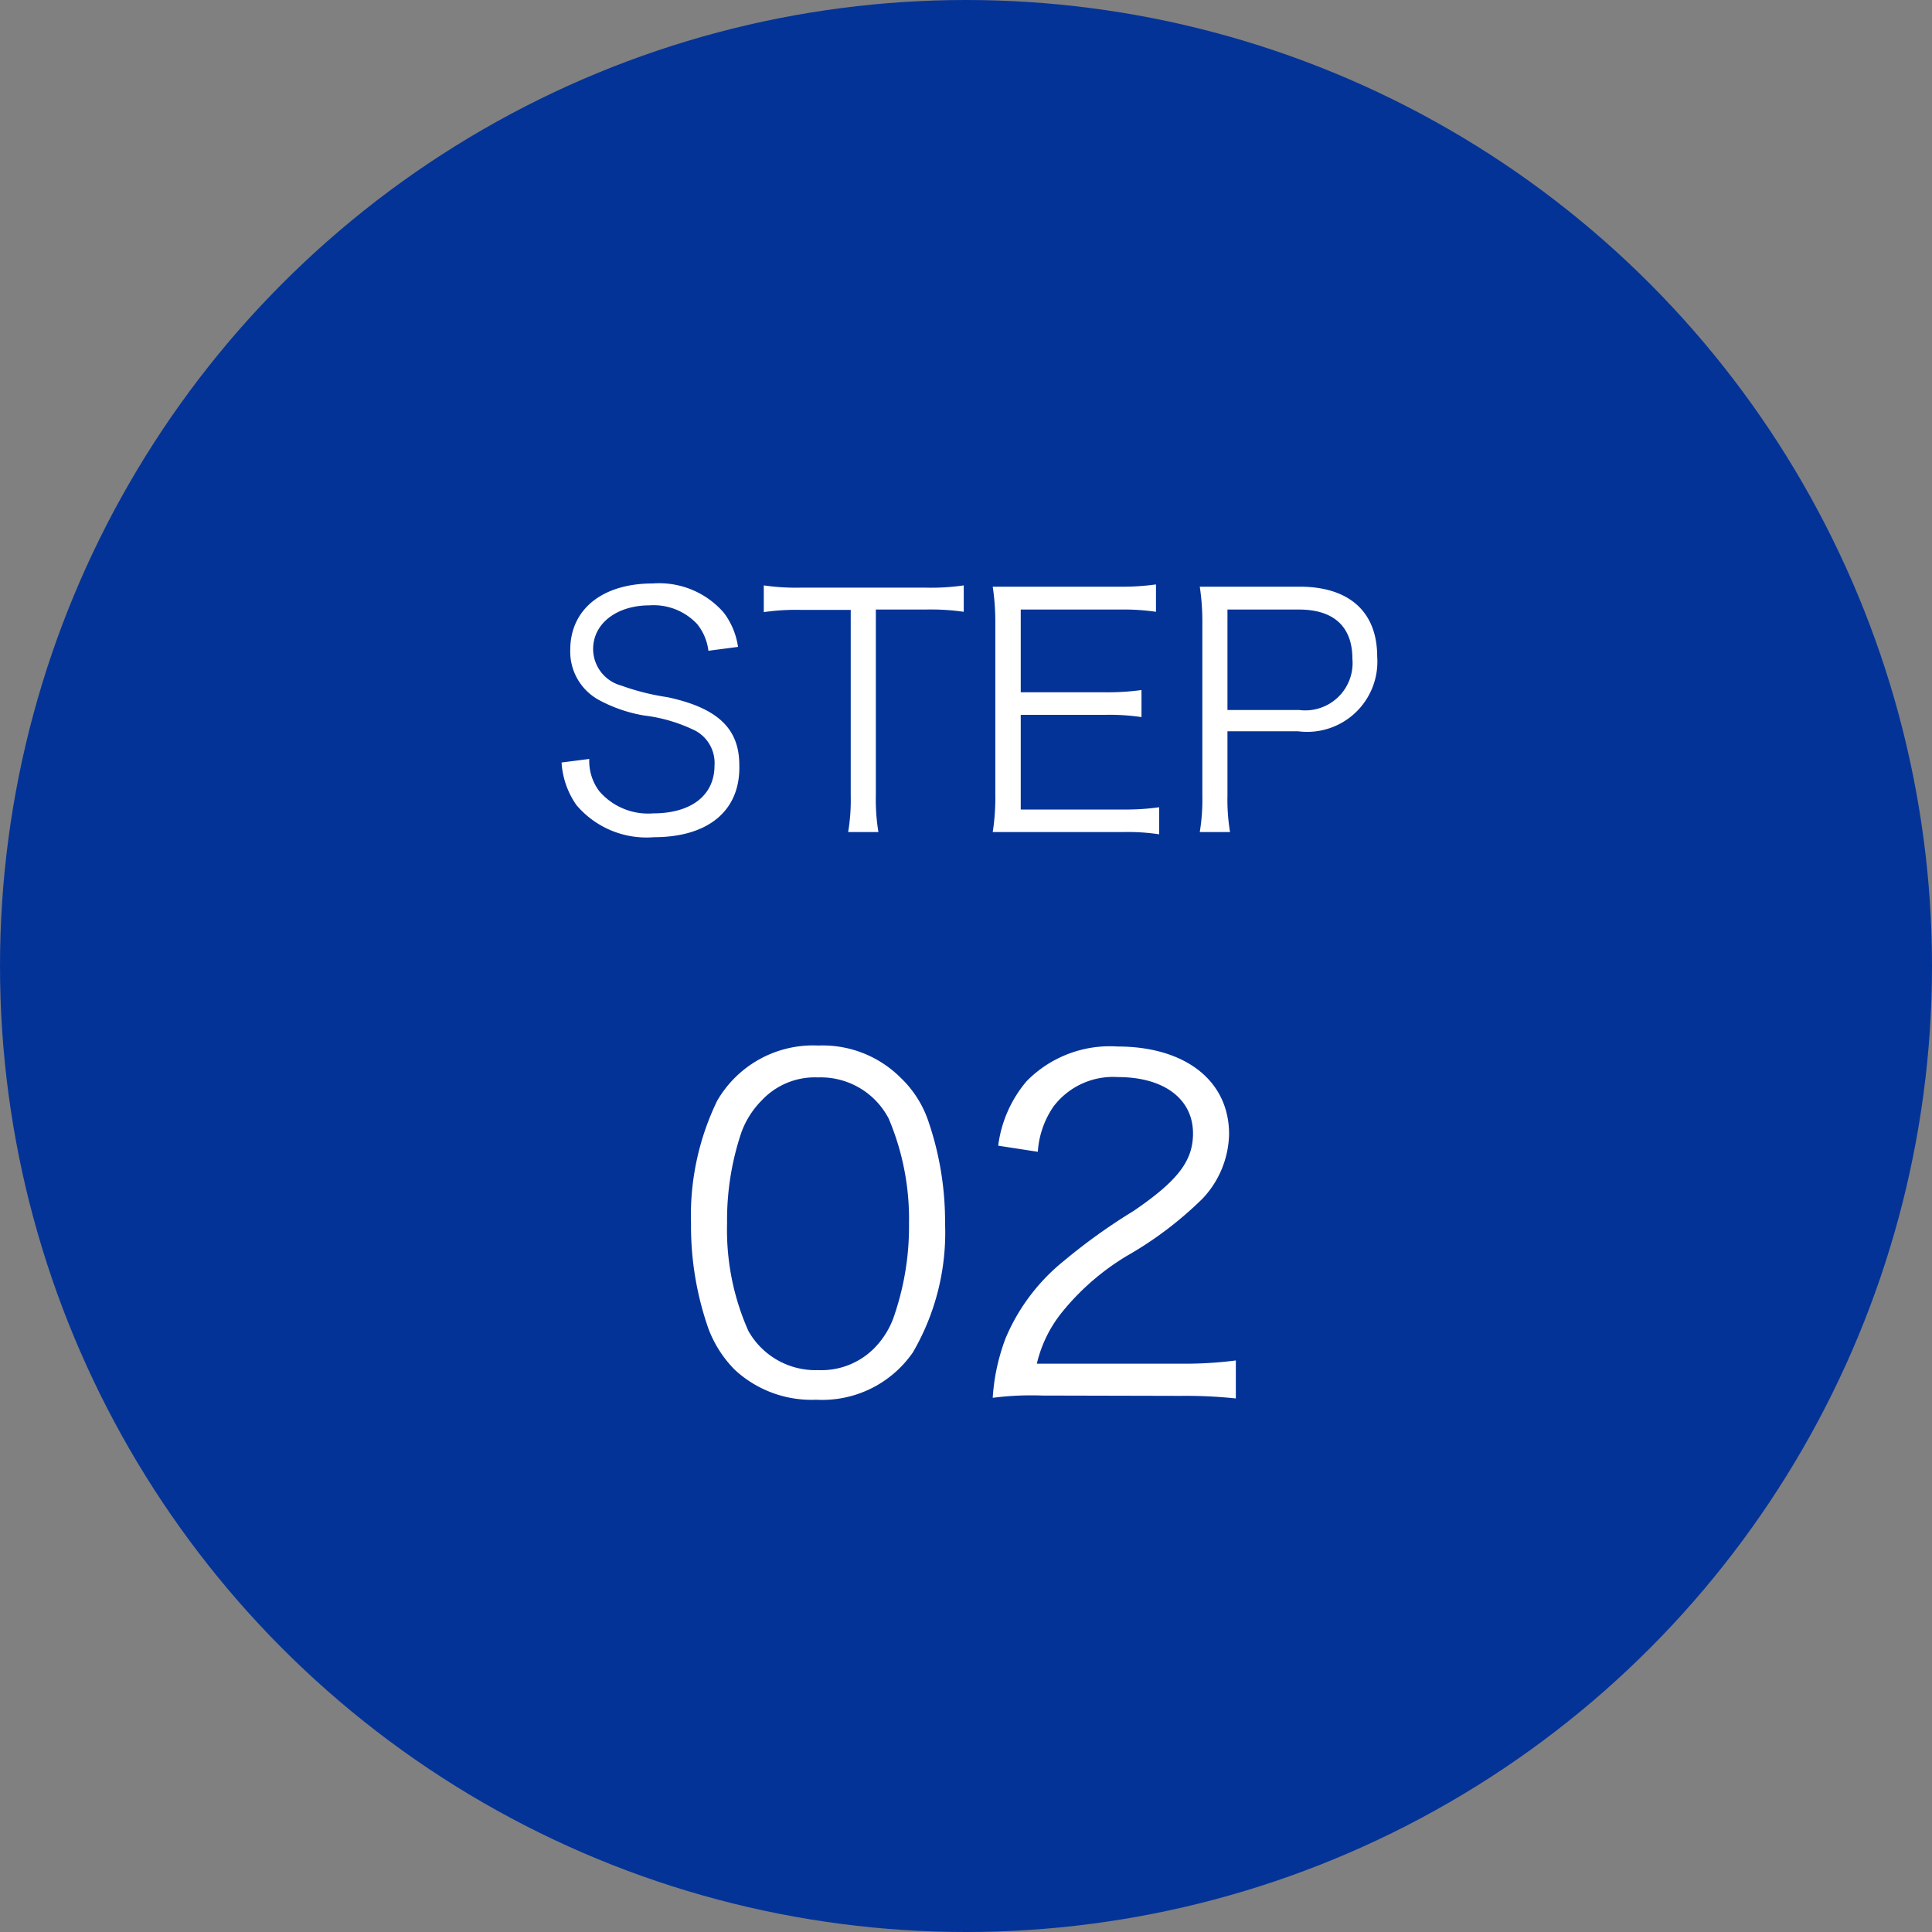
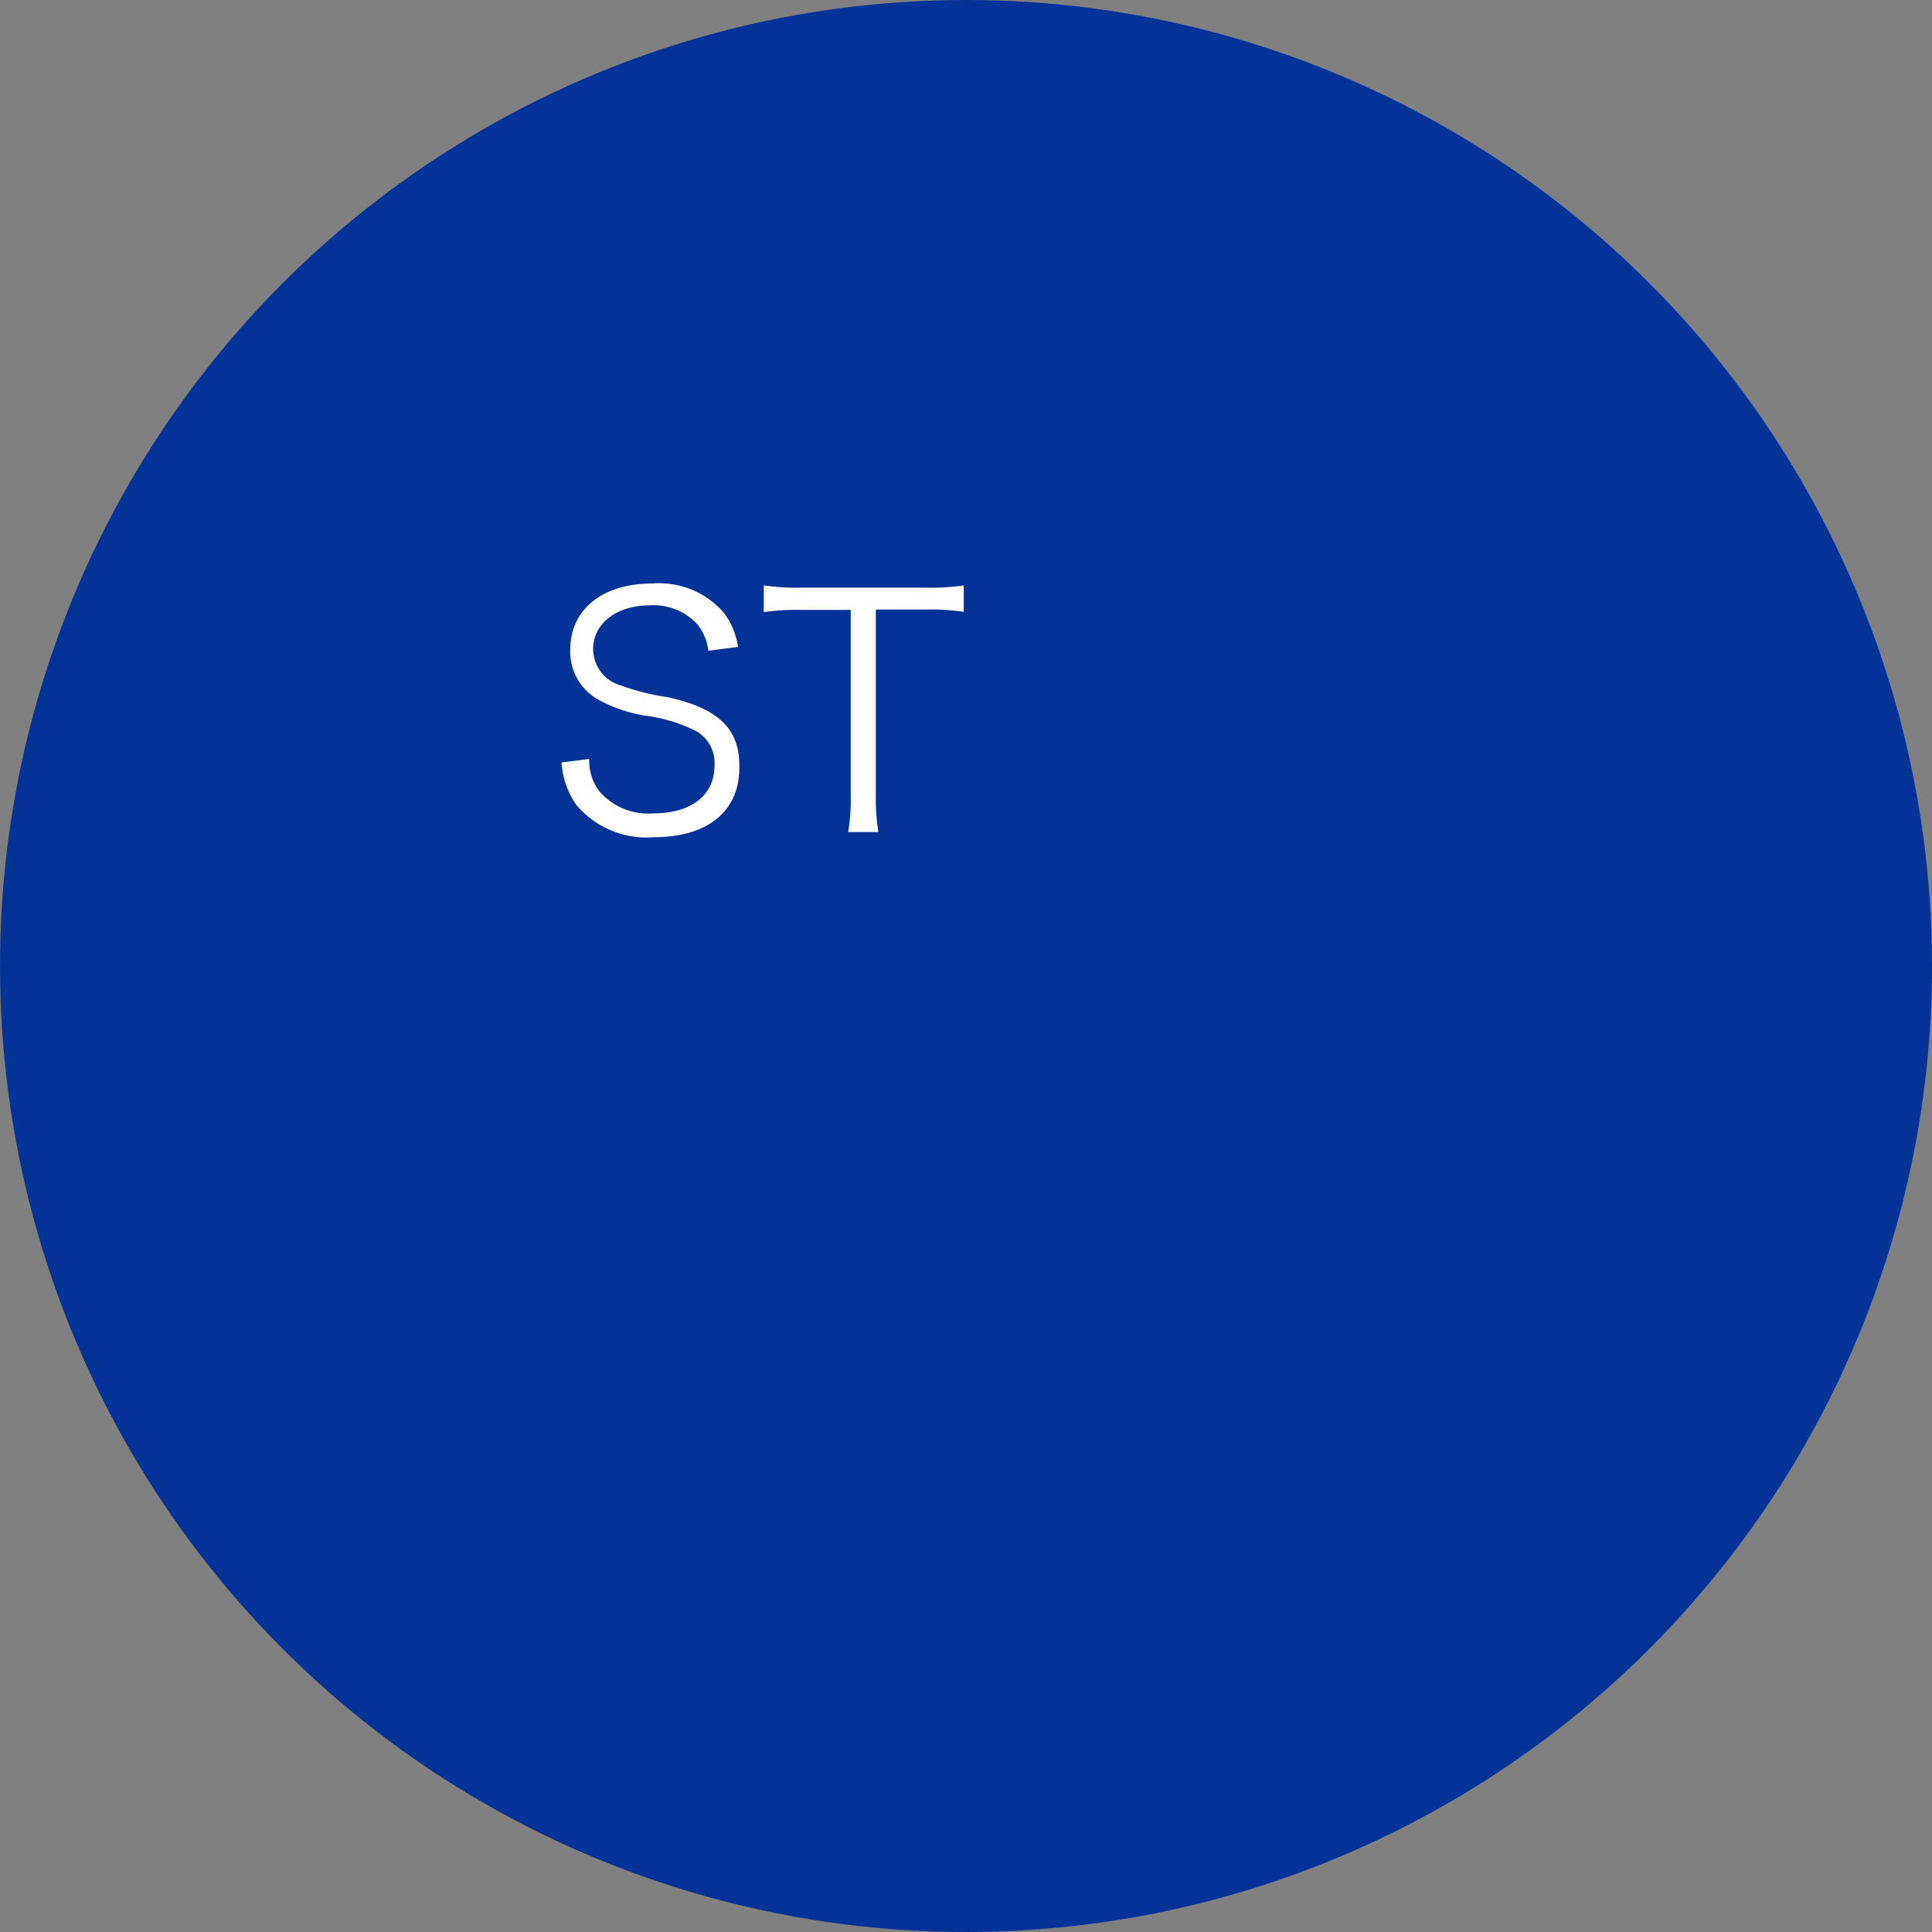
<svg xmlns="http://www.w3.org/2000/svg" viewBox="0 0 60 60">
  <rect x="0" y="0" width="60" height="60" fill="#808080" stroke="none" />
  <defs>
    <style>.cls-1{fill:#043398;}.cls-2{fill:#fff;}</style>
  </defs>
  <g id="レイヤー_2" data-name="レイヤー 2">
    <g id="レイヤー_1-2" data-name="レイヤー 1">
      <circle class="cls-1" cx="30" cy="30" r="30" />
      <path class="cls-2" d="M22,20.21a1.63,1.63,0,0,0-.35-.83,1.85,1.85,0,0,0-1.48-.58c-1,0-1.75.55-1.75,1.36a1.18,1.18,0,0,0,.87,1.13,7.32,7.32,0,0,0,1.43.36c1.6.34,2.24,1,2.24,2.11C23,25.17,22,26,20.31,26A2.85,2.85,0,0,1,17.9,25a2.58,2.58,0,0,1-.46-1.32l.86-.11a1.56,1.56,0,0,0,.31,1,2,2,0,0,0,1.67.69c1.19,0,1.91-.56,1.91-1.49a1.14,1.14,0,0,0-.58-1.07A4.91,4.91,0,0,0,20,22.22a4.54,4.54,0,0,1-1.36-.46,1.71,1.71,0,0,1-.93-1.58c0-1.26,1-2.06,2.56-2.06a2.66,2.66,0,0,1,2.21.91,2.31,2.31,0,0,1,.44,1.06Z" />
      <path class="cls-2" d="M27.2,24.71a6.17,6.17,0,0,0,.08,1.13h-.94a6,6,0,0,0,.08-1.13V18.94H24.86a7,7,0,0,0-1.14.07v-.83a6.84,6.84,0,0,0,1.13.07h3.9a7,7,0,0,0,1.18-.07V19a7.19,7.19,0,0,0-1.18-.07H27.2Z" />
-       <path class="cls-2" d="M36,25.91a6.55,6.55,0,0,0-1.12-.07H31.93c-.48,0-.76,0-1.1,0a6.88,6.88,0,0,0,.08-1.19V19.35a7.16,7.16,0,0,0-.08-1.13c.35,0,.62,0,1.1,0h2.85a7.46,7.46,0,0,0,1.12-.07V19a7,7,0,0,0-1.12-.07H31.7V21.5h2.63a7.82,7.82,0,0,0,1.12-.07v.84a6.78,6.78,0,0,0-1.12-.07H31.7v2.94h3.17A7.41,7.41,0,0,0,36,25.07Z" />
-       <path class="cls-2" d="M37.26,25.84a6.19,6.19,0,0,0,.08-1.12V19.35a7.16,7.16,0,0,0-.08-1.13c.36,0,.64,0,1.1,0h2c1.54,0,2.41.78,2.41,2.17a2.18,2.18,0,0,1-2.46,2.32H38.12v2a6.1,6.1,0,0,0,.08,1.13Zm3.09-3.79A1.47,1.47,0,0,0,42,20.46c0-1-.58-1.53-1.66-1.53H38.12v3.12Z" />
-       <path class="cls-2" d="M22.83,42.55A3.6,3.6,0,0,1,22,41.26,9.64,9.64,0,0,1,21.46,38a8.17,8.17,0,0,1,.81-3.81,3.44,3.44,0,0,1,3.14-1.72,3.43,3.43,0,0,1,2.56,1,3.34,3.34,0,0,1,.84,1.29A9.63,9.63,0,0,1,29.35,38a7.39,7.39,0,0,1-1,4,3.42,3.42,0,0,1-3,1.47A3.51,3.51,0,0,1,22.83,42.55Zm.82-8.37a2.73,2.73,0,0,0-.63,1A8.53,8.53,0,0,0,22.58,38a7.71,7.71,0,0,0,.66,3.33,2.39,2.39,0,0,0,2.17,1.22,2.31,2.31,0,0,0,1.72-.66,2.63,2.63,0,0,0,.66-1.09A8.53,8.53,0,0,0,28.23,38a8,8,0,0,0-.63-3.26,2.38,2.38,0,0,0-2.2-1.28A2.26,2.26,0,0,0,23.65,34.18Z" />
-       <path class="cls-2" d="M32.37,43.34a9.41,9.41,0,0,0-1.54.07,6.31,6.31,0,0,1,.4-1.85,6.14,6.14,0,0,1,1.82-2.41,18.07,18.07,0,0,1,2.15-1.54c1.38-.94,1.85-1.56,1.85-2.41,0-1.07-.9-1.75-2.33-1.75a2.32,2.32,0,0,0-2,.91,2.8,2.8,0,0,0-.49,1.41L31,35.58a3.84,3.84,0,0,1,.88-2,3.62,3.62,0,0,1,2.82-1.08c2.12,0,3.47,1.07,3.47,2.72a3,3,0,0,1-.82,2A11.35,11.35,0,0,1,35,39a7.66,7.66,0,0,0-2,1.73,4,4,0,0,0-.8,1.62h4.47a12.21,12.21,0,0,0,1.71-.1v1.18a14.83,14.83,0,0,0-1.72-.08Z" />
    </g>
  </g>
</svg>